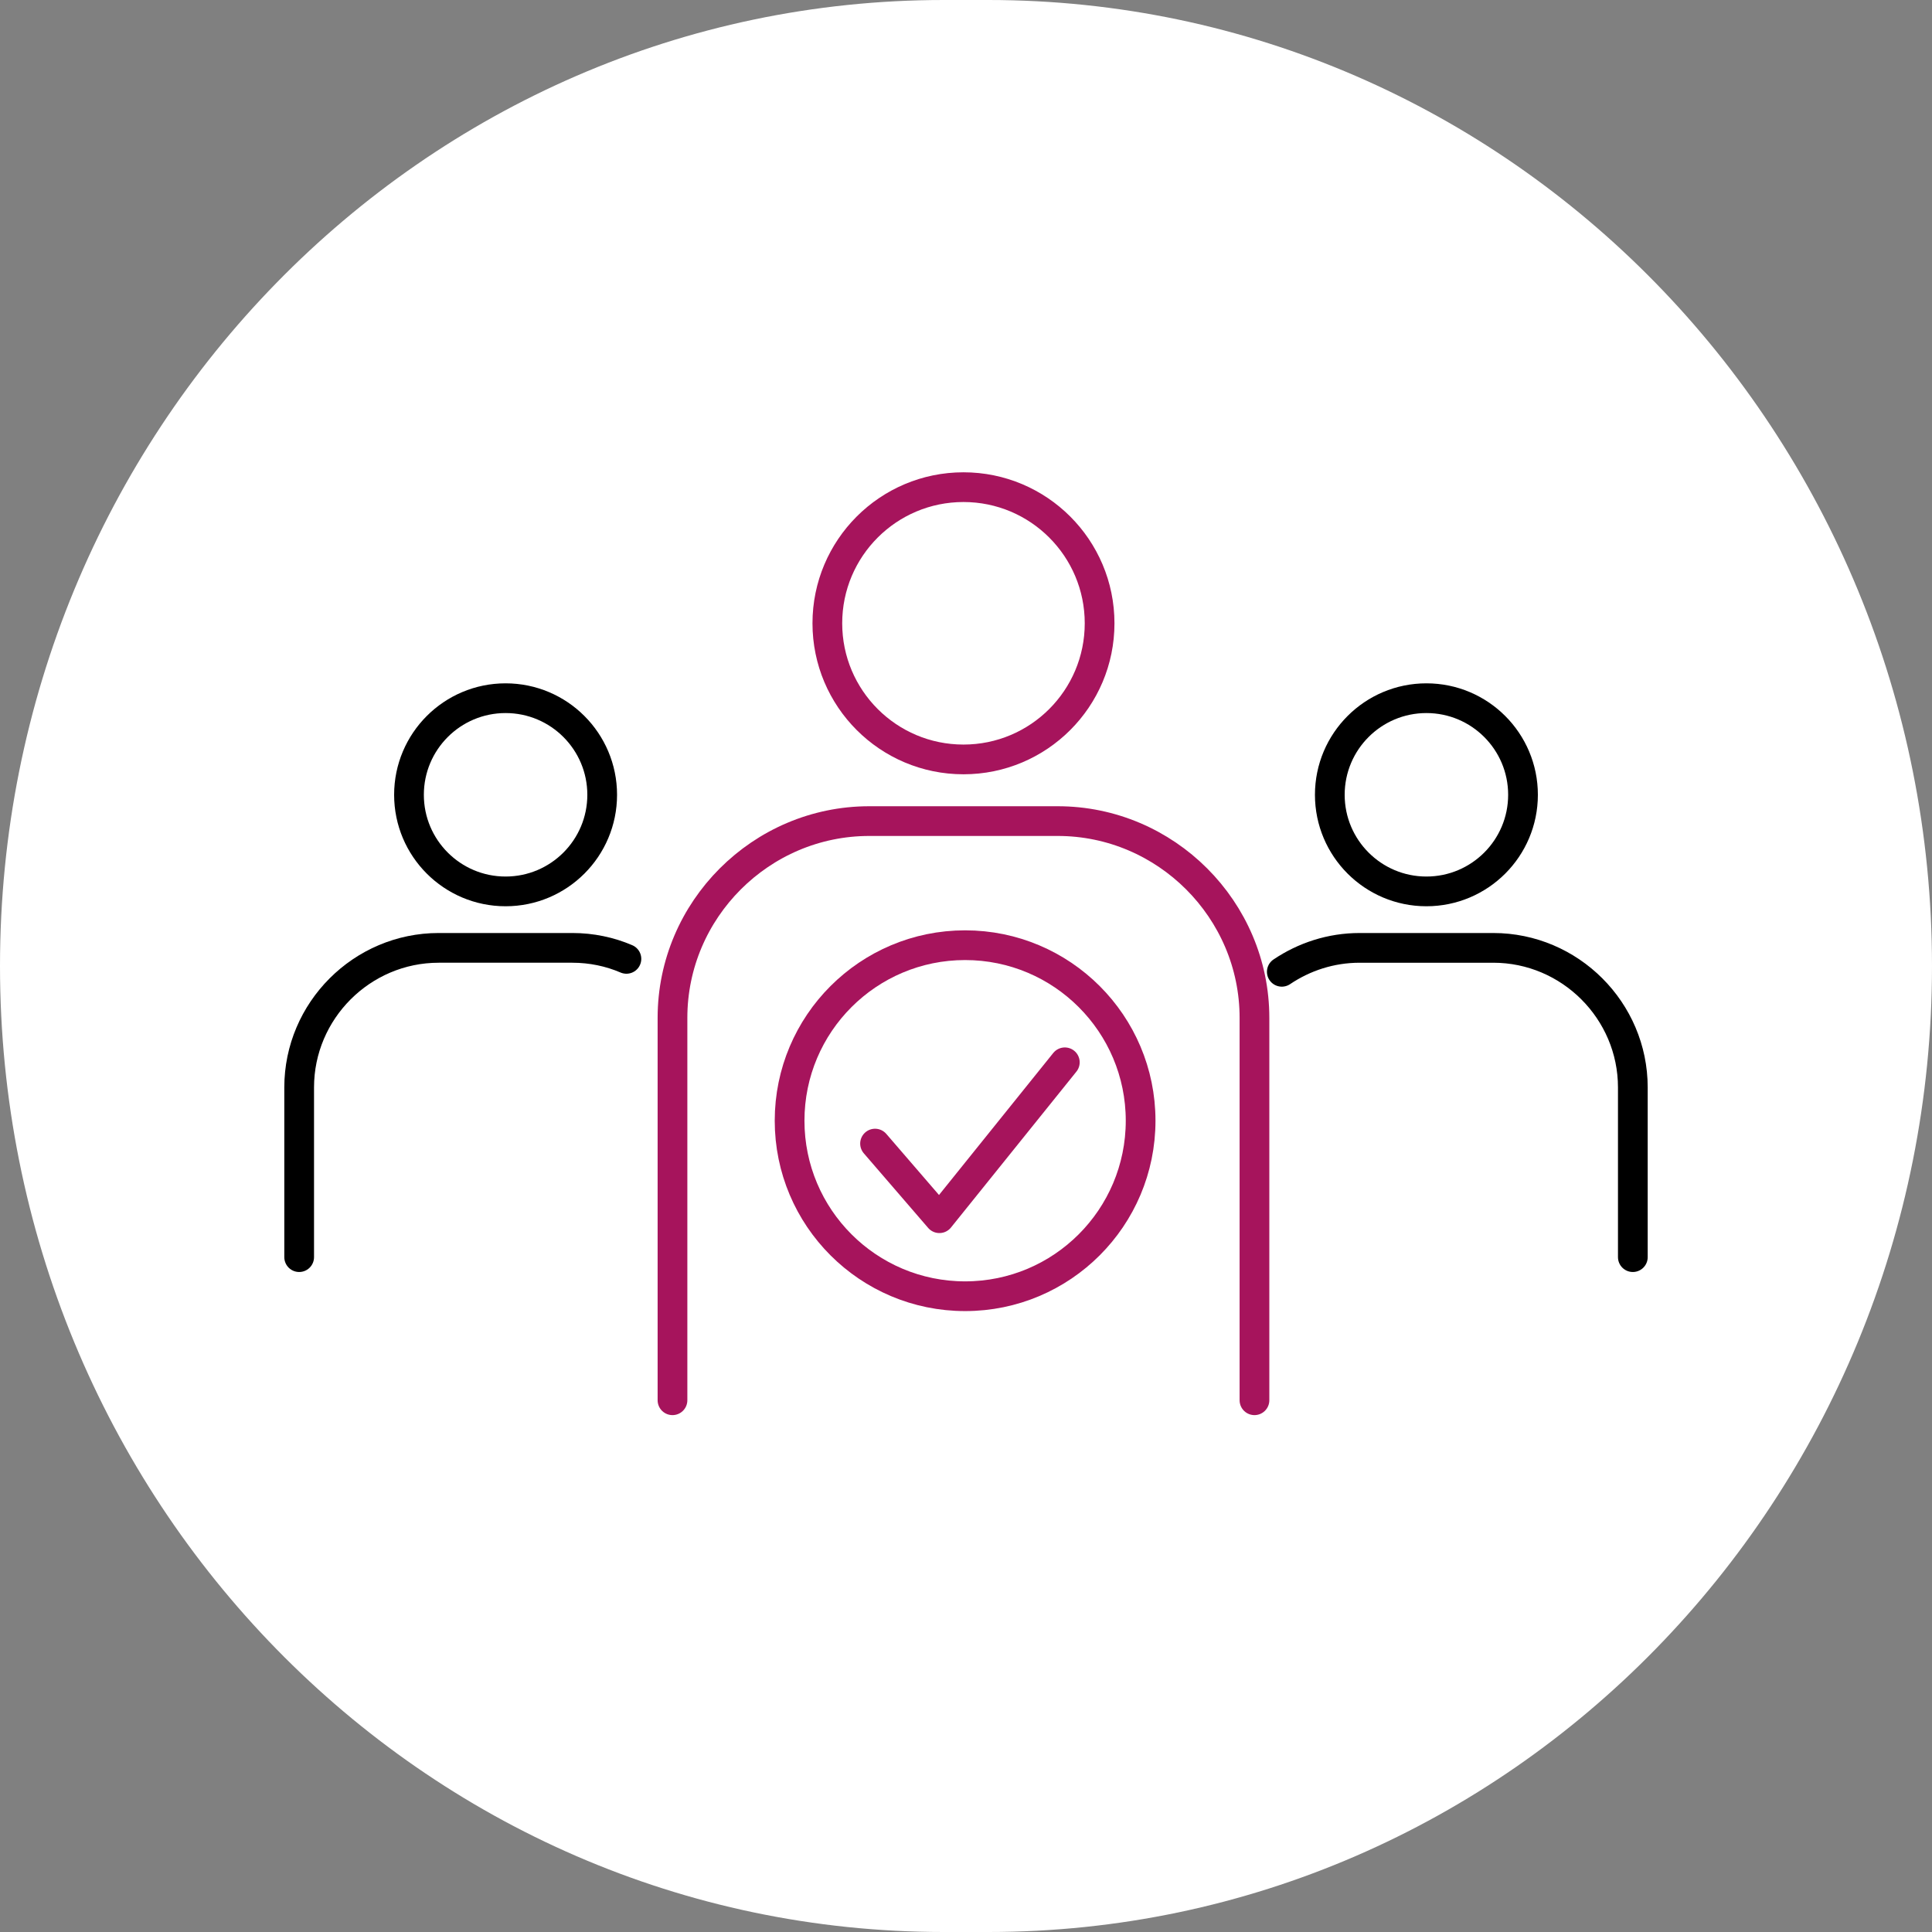
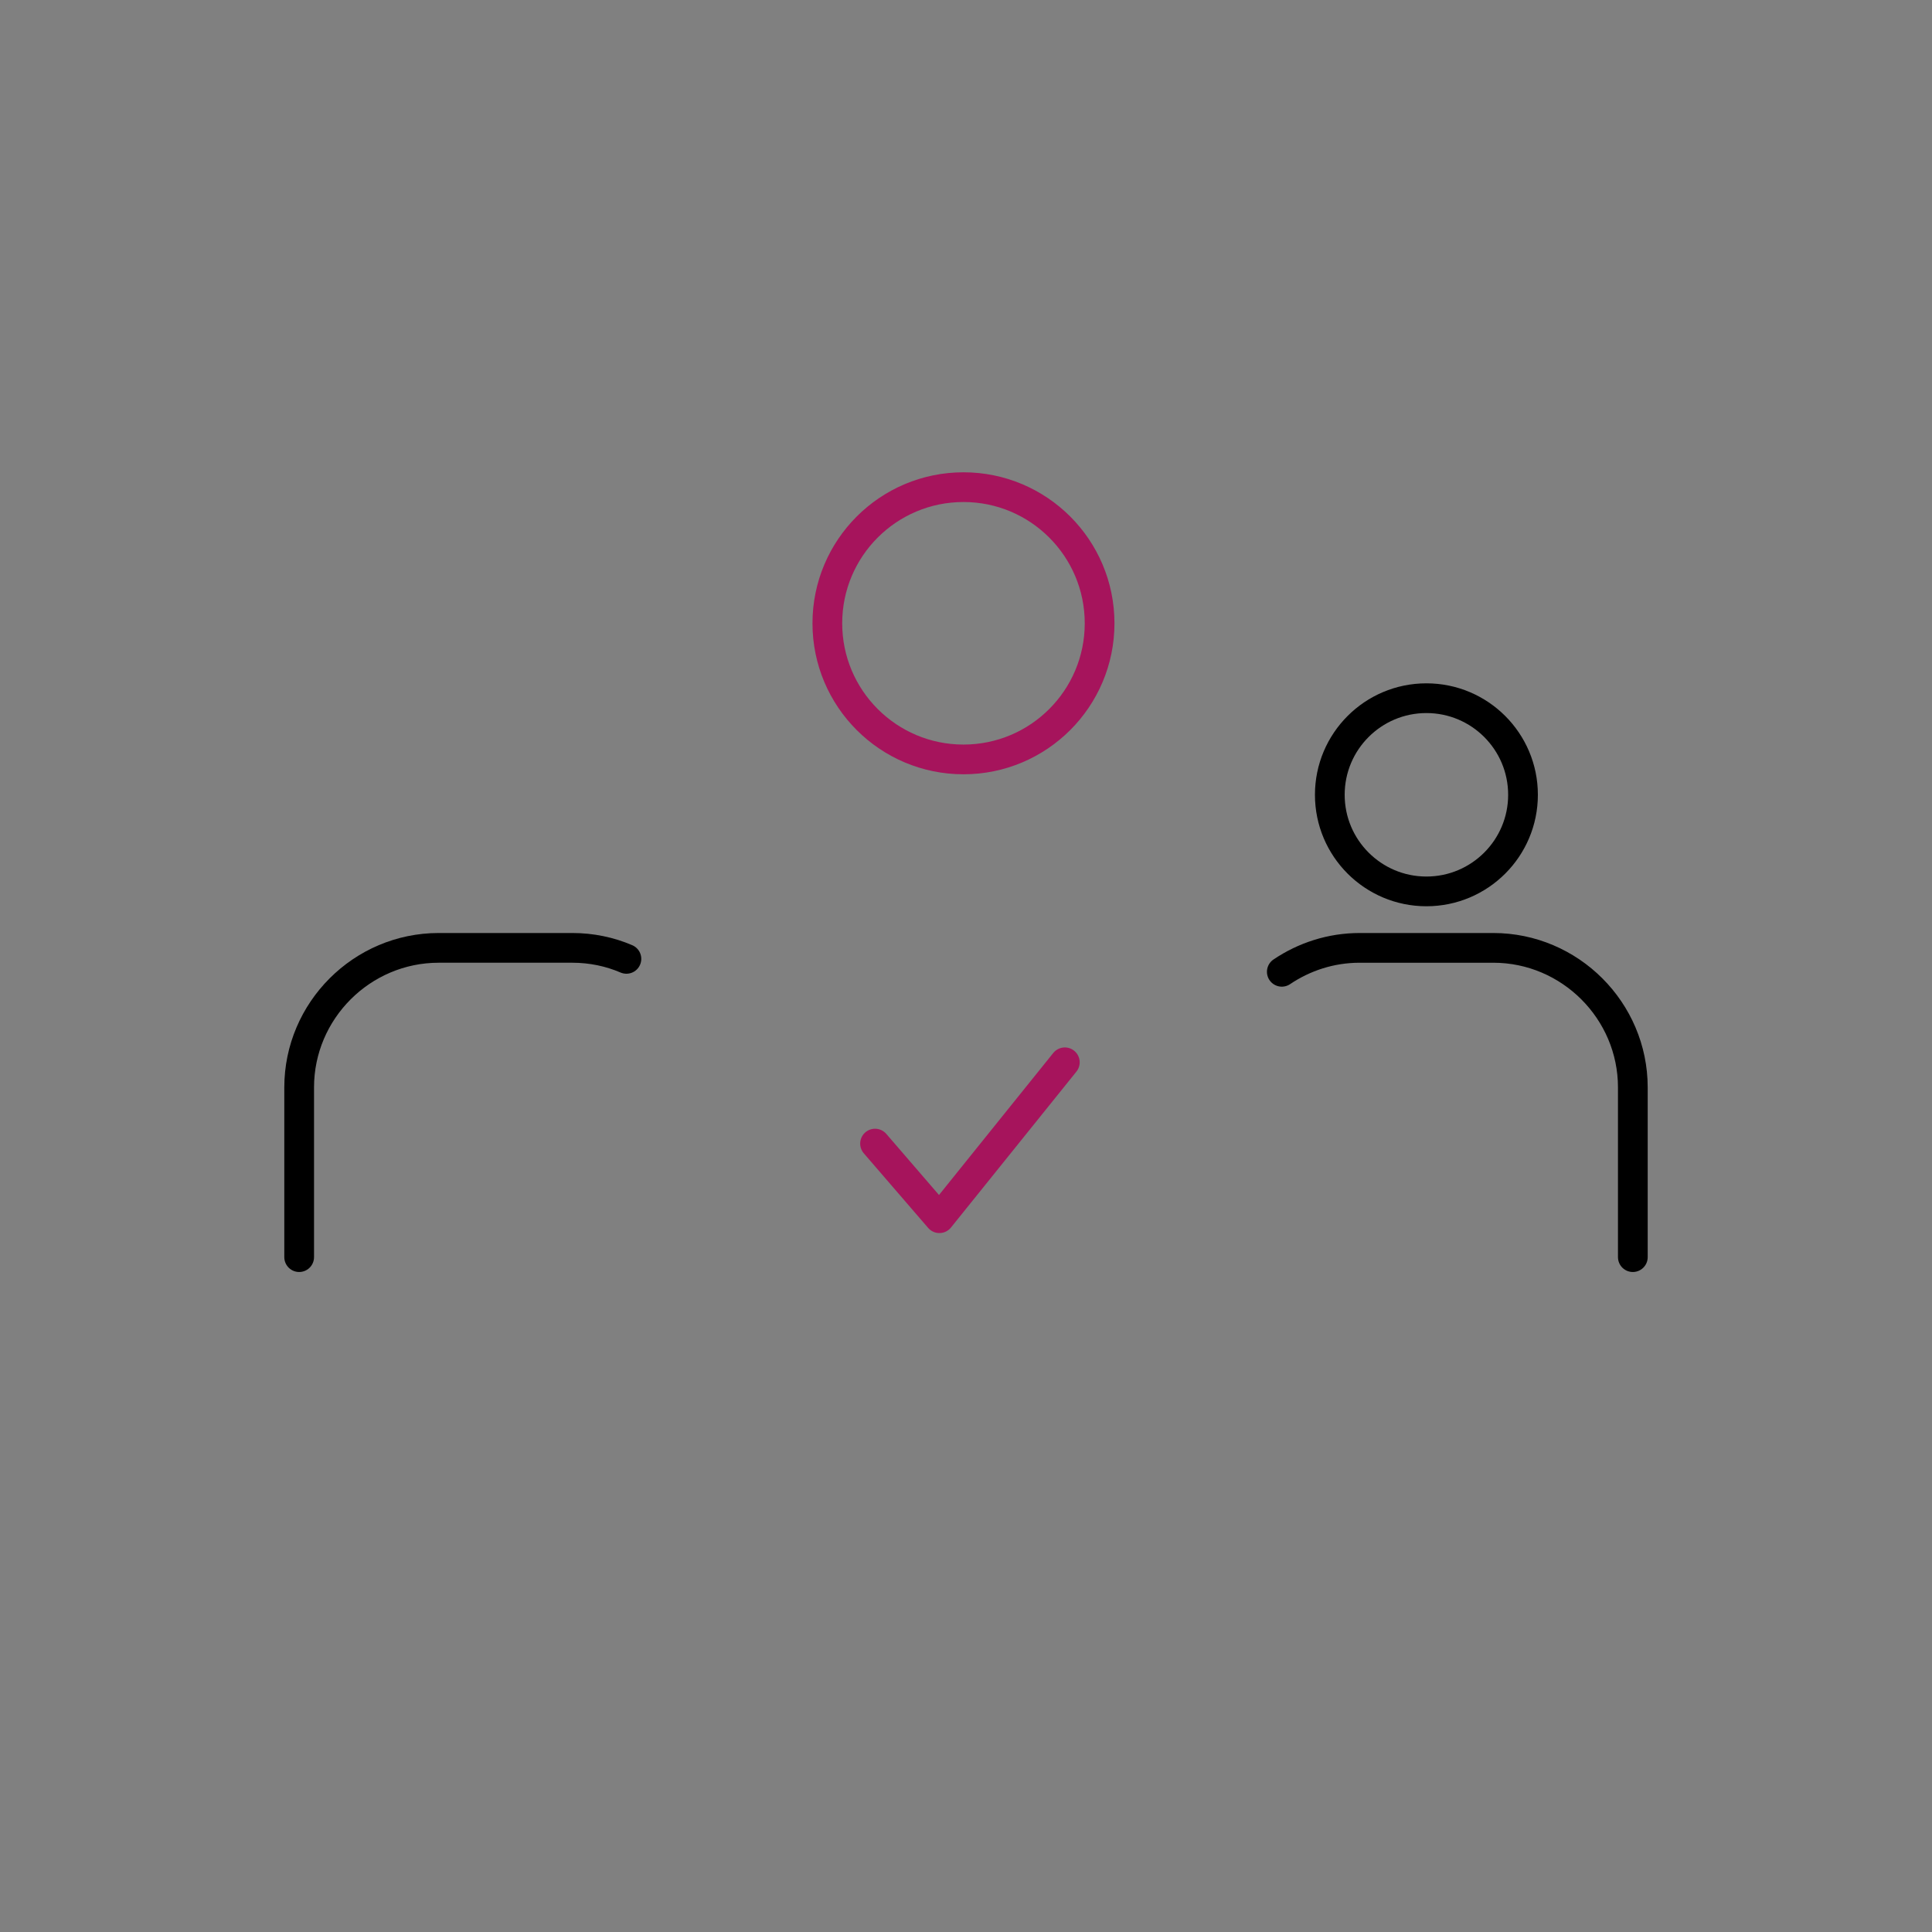
<svg xmlns="http://www.w3.org/2000/svg" id="Calque_2" viewBox="0 0 130 130">
  <rect x="0" y="0" width="130" height="130" fill="#808080" stroke="none" />
  <defs>
    <style>
      .cls-1 {
        stroke: #000;
      }

      .cls-1, .cls-2 {
        fill: none;
        stroke-linecap: round;
        stroke-linejoin: round;
        stroke-width: 2px;
      }

      .cls-3 {
        fill: #fff;
      }

      .cls-2 {
        stroke: #a6145c;
      }
    </style>
  </defs>
  <g id="Calque_1-2" data-name="Calque_1">
    <g>
-       <path id="Rectangle_74" class="cls-3" d="M63.5,0h3c35.07,0,63.5,29.1,63.5,65h0c0,35.9-28.43,65-63.5,65h-3C28.43,130,0,100.9,0,65h0C0,29.1,28.43,0,63.5,0Z" />
      <g>
        <path class="cls-1" d="M20.13,84.59v-11.42c0-5.16,4.22-9.39,9.39-9.39h8.99c1.29,0,2.52.26,3.64.74" />
-         <circle class="cls-1" cx="34.02" cy="53.48" r="6.5" />
-         <path class="cls-2" d="M45.25,94.22v-25.73c0-7.28,5.96-13.24,13.24-13.24h12.68c7.28,0,13.24,5.96,13.24,13.24v25.73" />
        <circle class="cls-2" cx="64.83" cy="41.94" r="9.16" />
        <path class="cls-1" d="M86.25,65.39c1.5-1.01,3.3-1.61,5.24-1.61h8.99c5.16,0,9.39,4.22,9.39,9.39v11.42" />
        <circle class="cls-1" cx="95.98" cy="53.48" r="6.5" />
        <polyline class="cls-2" points="58.88 76.95 63.21 81.97 71.65 71.48" />
-         <circle class="cls-2" cx="64.94" cy="75.41" r="11.81" />
      </g>
    </g>
  </g>
</svg>